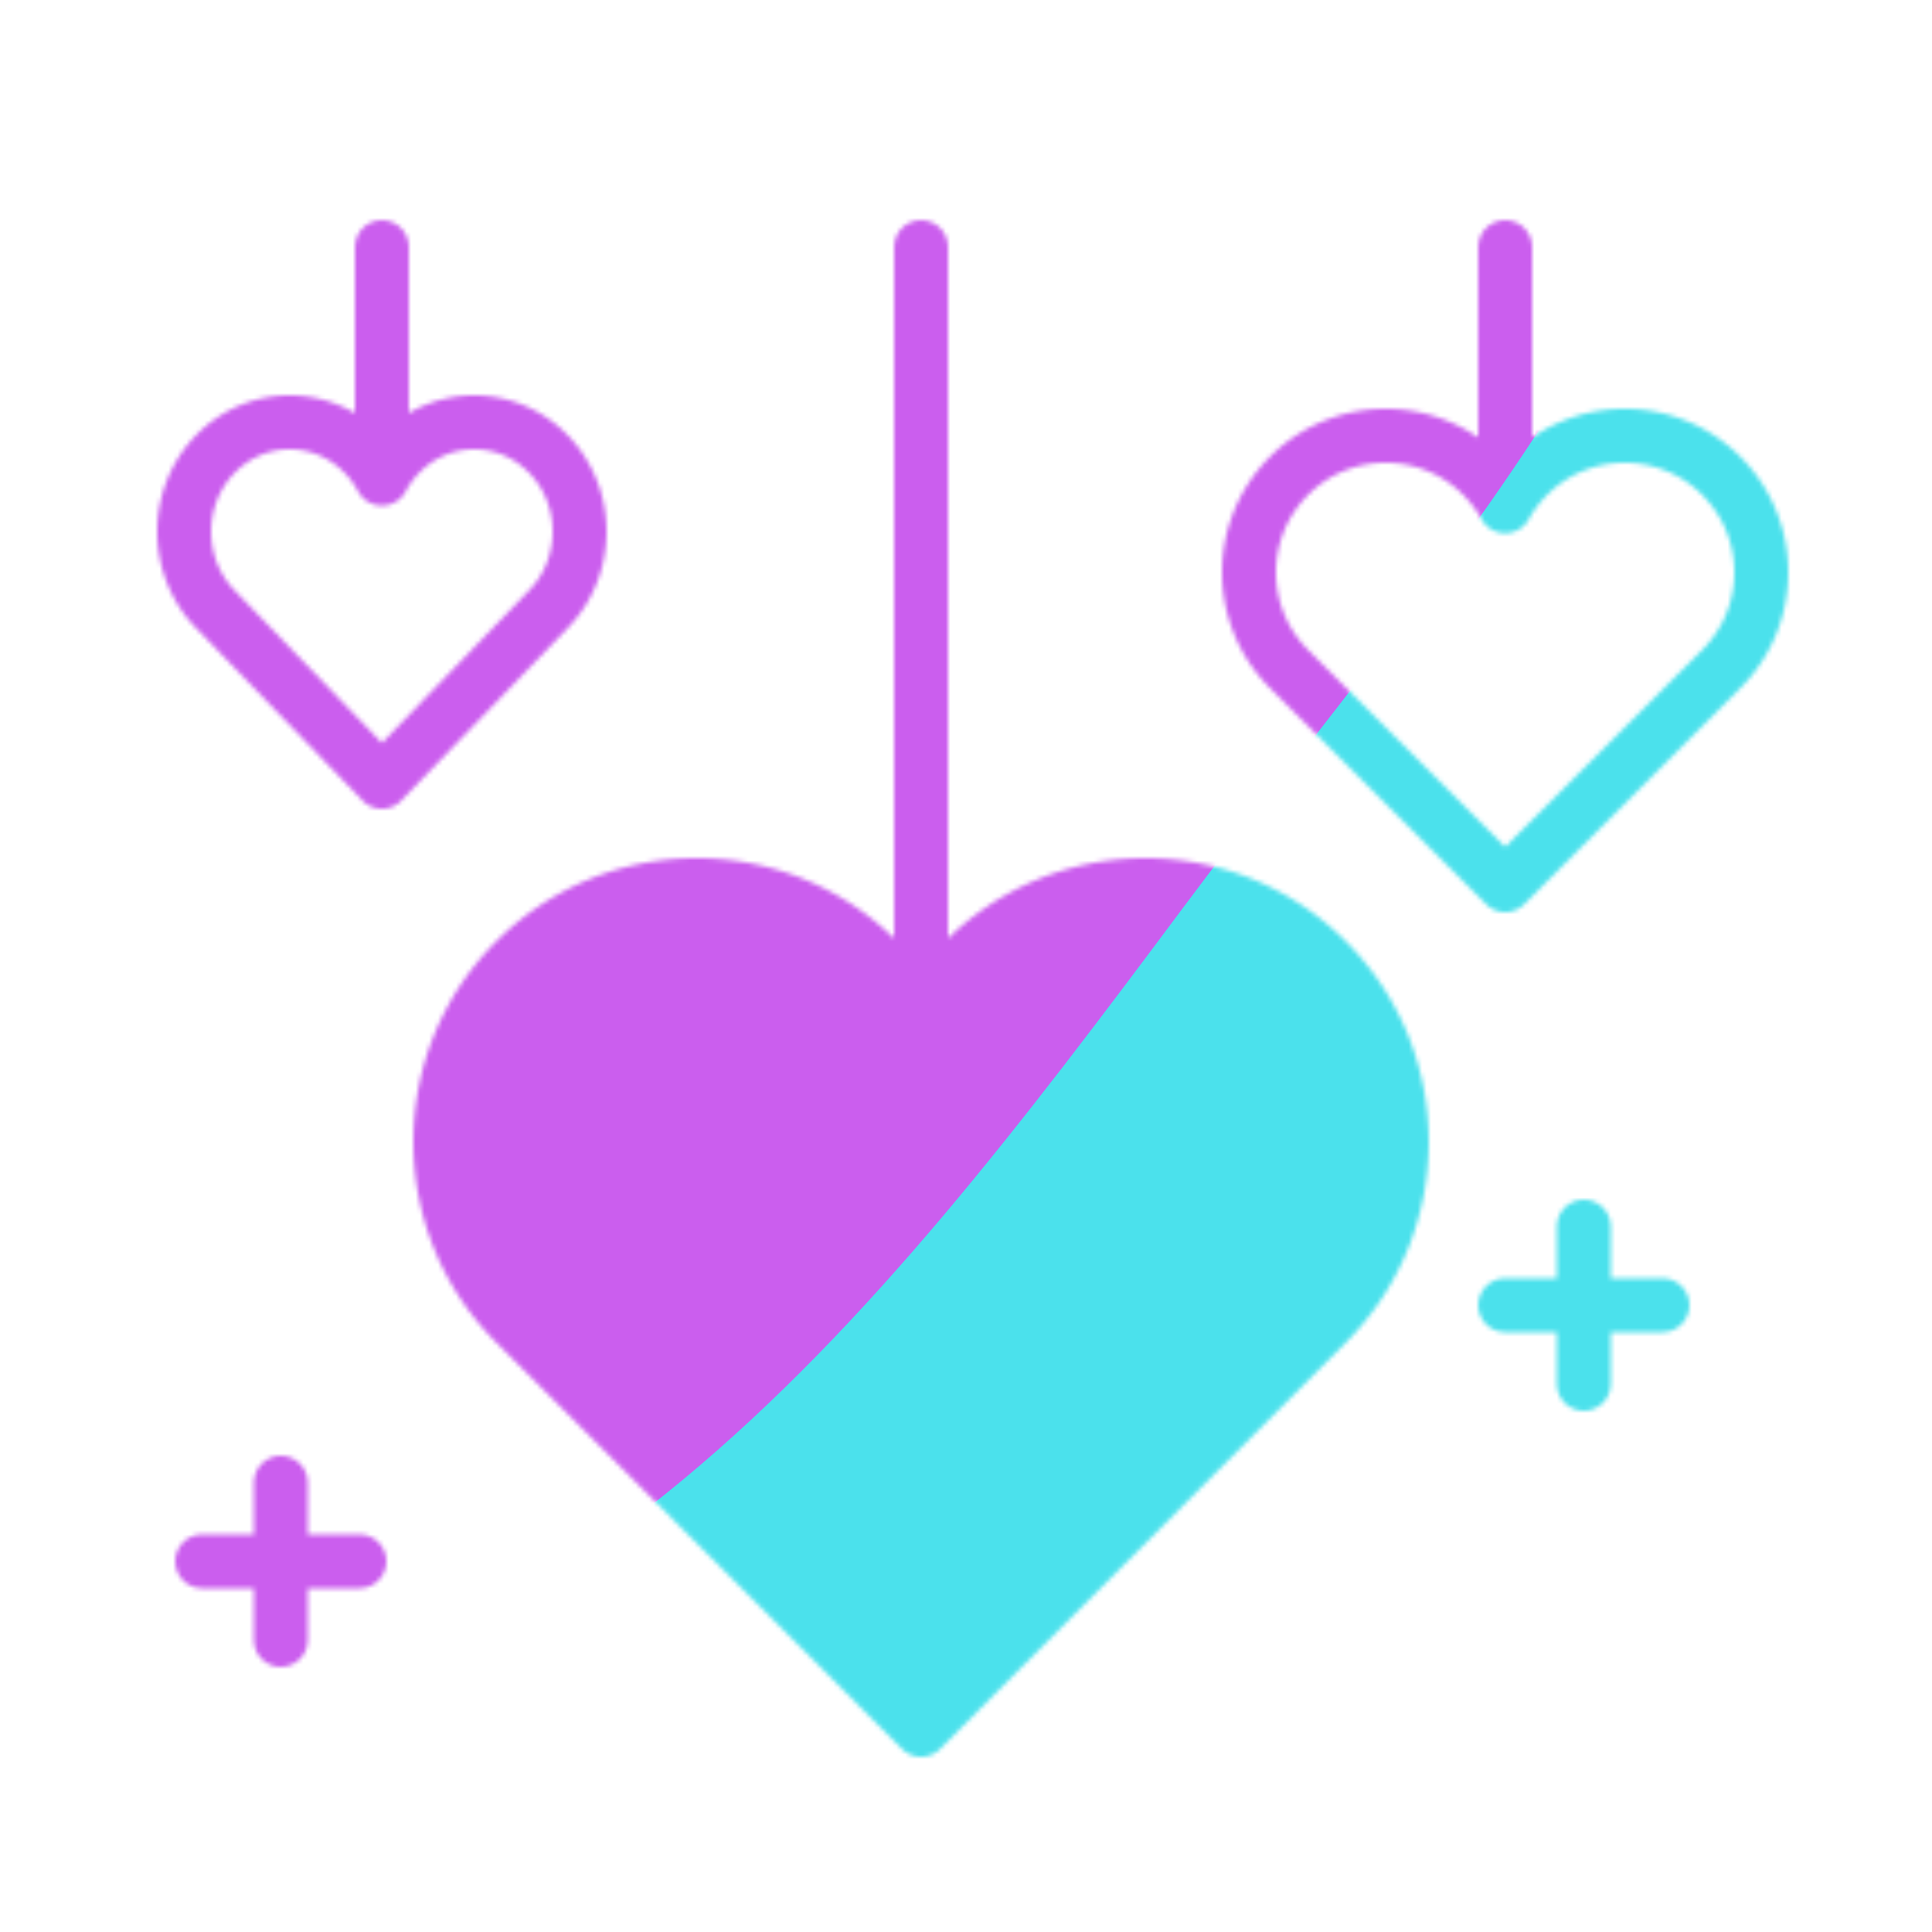
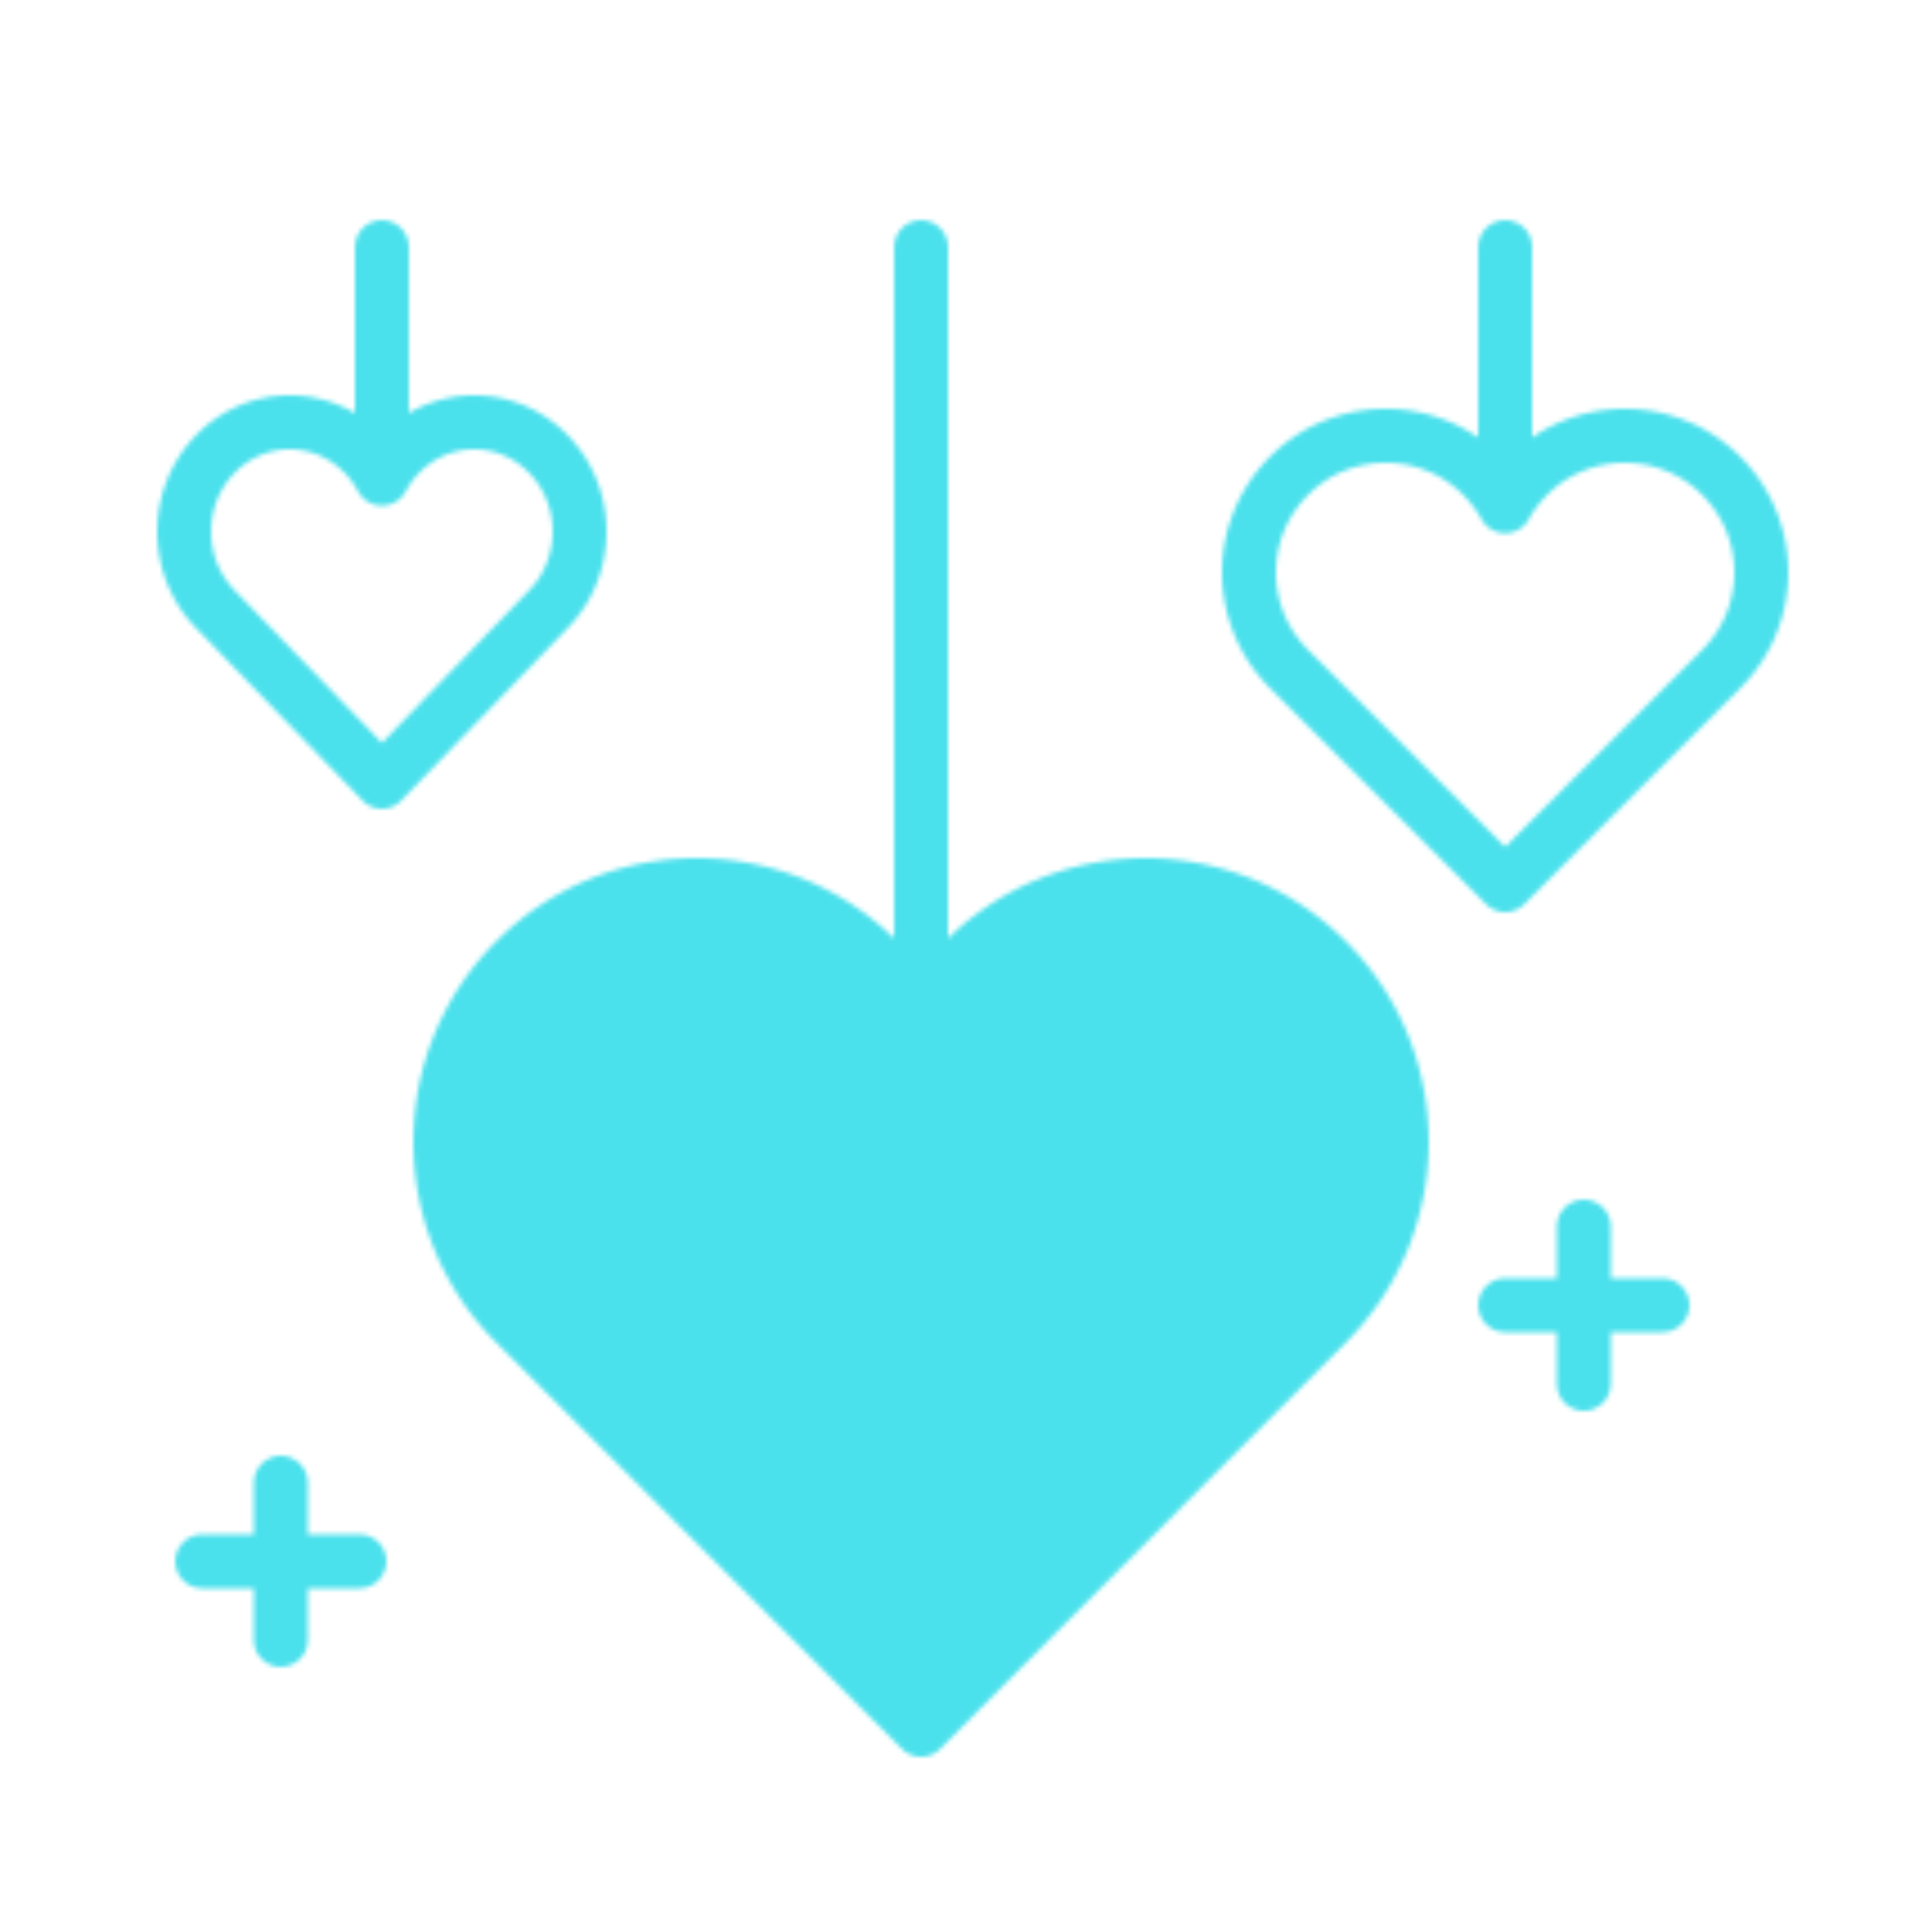
<svg xmlns="http://www.w3.org/2000/svg" xmlns:xlink="http://www.w3.org/1999/xlink" width="430" height="430" style="width:100%;height:100%;transform:translate3d(0,0,0);content-visibility:visible" viewBox="0 0 430 430">
  <defs>
    <clipPath id="j">
      <path d="M0 0h430v430H0z" />
    </clipPath>
    <clipPath id="q">
      <path d="M0 0h430v430H0z" />
    </clipPath>
    <clipPath id="f">
      <path d="M0 0h430v430H0z" />
    </clipPath>
    <clipPath id="n">
      <path d="M0 0h430v430H0z" />
    </clipPath>
    <clipPath id="h">
      <path d="M0 0h430v430H0z" />
    </clipPath>
    <clipPath id="k">
      <path d="M0 0h430v430H0z" />
    </clipPath>
    <clipPath id="i">
      <path d="M0 0h430v430H0z" />
    </clipPath>
    <filter id="r" width="300%" height="300%" x="-100%" y="-100%">
      <feGaussianBlur result="filter_result_0" />
    </filter>
    <filter id="p" width="300%" height="300%" x="-100%" y="-100%">
      <feGaussianBlur result="filter_result_0" stdDeviation="52.5 52.5" />
    </filter>
    <filter id="l" width="300%" height="300%" x="-100%" y="-100%">
      <feGaussianBlur result="filter_result_0" />
    </filter>
    <mask id="s" mask-type="alpha">
      <use xlink:href="#a" />
    </mask>
    <mask id="o" mask-type="alpha">
      <use xlink:href="#b" />
    </mask>
    <mask id="m" mask-type="alpha">
      <use xlink:href="#d" />
    </mask>
    <g id="a" clip-path="url(#f)" style="display:none">
      <path fill-opacity="0" stroke-linecap="round" stroke-linejoin="round" class="primary" style="display:none" />
      <path fill-opacity="0" stroke-linecap="round" stroke-linejoin="round" class="primary" style="display:none" />
      <path fill-opacity="0" stroke-linecap="round" stroke-linejoin="round" class="primary" style="display:none" />
      <path fill-opacity="0" stroke-linecap="round" stroke-linejoin="round" class="primary" style="display:none" />
      <path fill-opacity="0" stroke-linecap="round" stroke-linejoin="round" class="primary" style="display:none" />
      <path fill-opacity="0" stroke-linejoin="round" class="secondary" style="display:none" />
-       <path fill-opacity="0" stroke-linejoin="round" class="secondary" style="display:none" />
      <g style="display:none">
        <path />
        <path fill-opacity="0" stroke-linejoin="round" class="secondary" />
      </g>
    </g>
    <g id="b" clip-path="url(#h)" style="display:block">
      <path fill-opacity="0" stroke="#121331" stroke-linecap="round" stroke-linejoin="round" stroke-width="12" d="M-17.5 0h35M0 17.5v-35" class="primary" style="display:block" transform="rotate(90 31 321.5)" />
      <path fill-opacity="0" stroke="#121331" stroke-linecap="round" stroke-linejoin="round" stroke-width="12" d="M-17.5 0h35M0 17.5v-35" class="primary" style="display:block" transform="translate(62.5 347.5)" />
      <path fill-opacity="0" stroke="#121331" stroke-linecap="round" stroke-linejoin="round" stroke-width="12" d="M0-22.5v45" class="primary" style="display:block" transform="translate(85 77.5)" />
      <path fill-opacity="0" stroke="#121331" stroke-linecap="round" stroke-linejoin="round" stroke-width="12" d="M0-25v50" class="primary" style="display:block" transform="translate(335 80)" />
      <path fill-opacity="0" stroke="#121331" stroke-linecap="round" stroke-linejoin="round" stroke-width="12" d="M0-75V95" class="primary" style="display:block" transform="translate(205 130)" />
      <path fill-opacity="0" stroke="#08A88A" stroke-linejoin="round" stroke-width="12" d="M48.096-41.095c11.872 11.873 11.872 31.122 0 42.995L0 50-48.096 1.9c-11.872-11.873-11.872-31.122 0-42.995s31.12-11.873 42.992 0A30.4 30.4 0 0 1 0-34.332a30.4 30.4 0 0 1 5.104-6.763c11.872-11.873 31.12-11.873 42.992 0z" class="secondary" style="display:block" transform="translate(335 147)" />
      <path fill-opacity="0" stroke="#08A88A" stroke-linejoin="round" stroke-width="12" d="M37.127-32.876c9.164 9.498 9.164 24.898 0 34.396L0 40-37.127 1.52c-9.164-9.498-9.164-24.898 0-34.396s24.023-9.498 33.187 0A24.3 24.3 0 0 1 0-27.466a24.3 24.3 0 0 1 3.94-5.41c9.164-9.498 24.023-9.498 33.187 0z" class="secondary" style="display:block" transform="translate(85 134.005)" />
      <g style="display:block">
        <path fill="red" d="M295.286 213.741c22.286 22.321 22.286 58.51 0 80.831L205 385l-90.286-90.428c-22.286-22.321-22.286-58.51 0-80.831s58.419-22.321 80.705 0A57.2 57.2 0 0 1 205 226.455a57.2 57.2 0 0 1 9.581-12.714c22.286-22.321 58.419-22.321 80.705 0" />
        <path fill-opacity="0" stroke="#08A88A" stroke-linejoin="round" stroke-width="12" d="M295.286 213.741c22.286 22.321 22.286 58.51 0 80.831L205 385l-90.286-90.428c-22.286-22.321-22.286-58.51 0-80.831s58.419-22.321 80.705 0A57.2 57.2 0 0 1 205 226.455a57.2 57.2 0 0 1 9.581-12.714c22.286-22.321 58.419-22.321 80.705 0z" class="secondary" />
      </g>
    </g>
    <g id="d" clip-path="url(#i)" style="display:none">
-       <path fill-opacity="0" stroke-linecap="round" stroke-linejoin="round" class="primary" style="display:none" />
-       <path fill-opacity="0" stroke-linecap="round" stroke-linejoin="round" class="primary" style="display:none" />
      <path fill-opacity="0" stroke-linecap="round" stroke-linejoin="round" class="primary" style="display:none" />
      <path fill-opacity="0" stroke-linecap="round" stroke-linejoin="round" class="primary" style="display:none" />
      <path fill-opacity="0" stroke-linecap="round" stroke-linejoin="round" class="primary" style="display:none" />
      <path fill-opacity="0" stroke-linejoin="round" class="secondary" style="display:none" />
      <path fill-opacity="0" stroke-linejoin="round" class="secondary" style="display:none" />
      <g style="display:none">
        <path />
        <path fill-opacity="0" stroke-linejoin="round" class="secondary" />
      </g>
    </g>
  </defs>
  <g clip-path="url(#j)">
    <g clip-path="url(#k)" filter="url(#l)" mask="url(#m)" style="display:none">
      <g class="design">
        <path class="primary" />
      </g>
      <g class="design">
        <path class="secondary" />
      </g>
    </g>
    <g clip-path="url(#n)" mask="url(#o)" style="display:block">
      <g filter="url(#p)" transform="rotate(-94 238.762 -16.565)scale(2.4)">
        <g class="design">
          <path fill="#4BE1EC" d="M0-250c137.975 0 250 112.025 250 250S137.975 250 0 250-250 137.975-250 0-137.975-250 0-250" class="primary" />
        </g>
        <g class="design">
-           <path fill="#CB5EEE" d="M113.242-295.384c97.478 0 176.5 79.022 176.5 176.5s-79.022 176.5-176.5 176.5c-43.948 0-74.396-34.057-105.29-60.631-37.631-32.369-71.21-62.338-71.21-115.869 0-97.478 79.022-176.5 176.5-176.5" class="secondary" />
-         </g>
+           </g>
      </g>
    </g>
    <g clip-path="url(#q)" filter="url(#r)" mask="url(#s)" style="display:none">
      <g class="design">
        <path class="primary" />
      </g>
      <g class="design">
        <path class="secondary" />
      </g>
    </g>
  </g>
</svg>